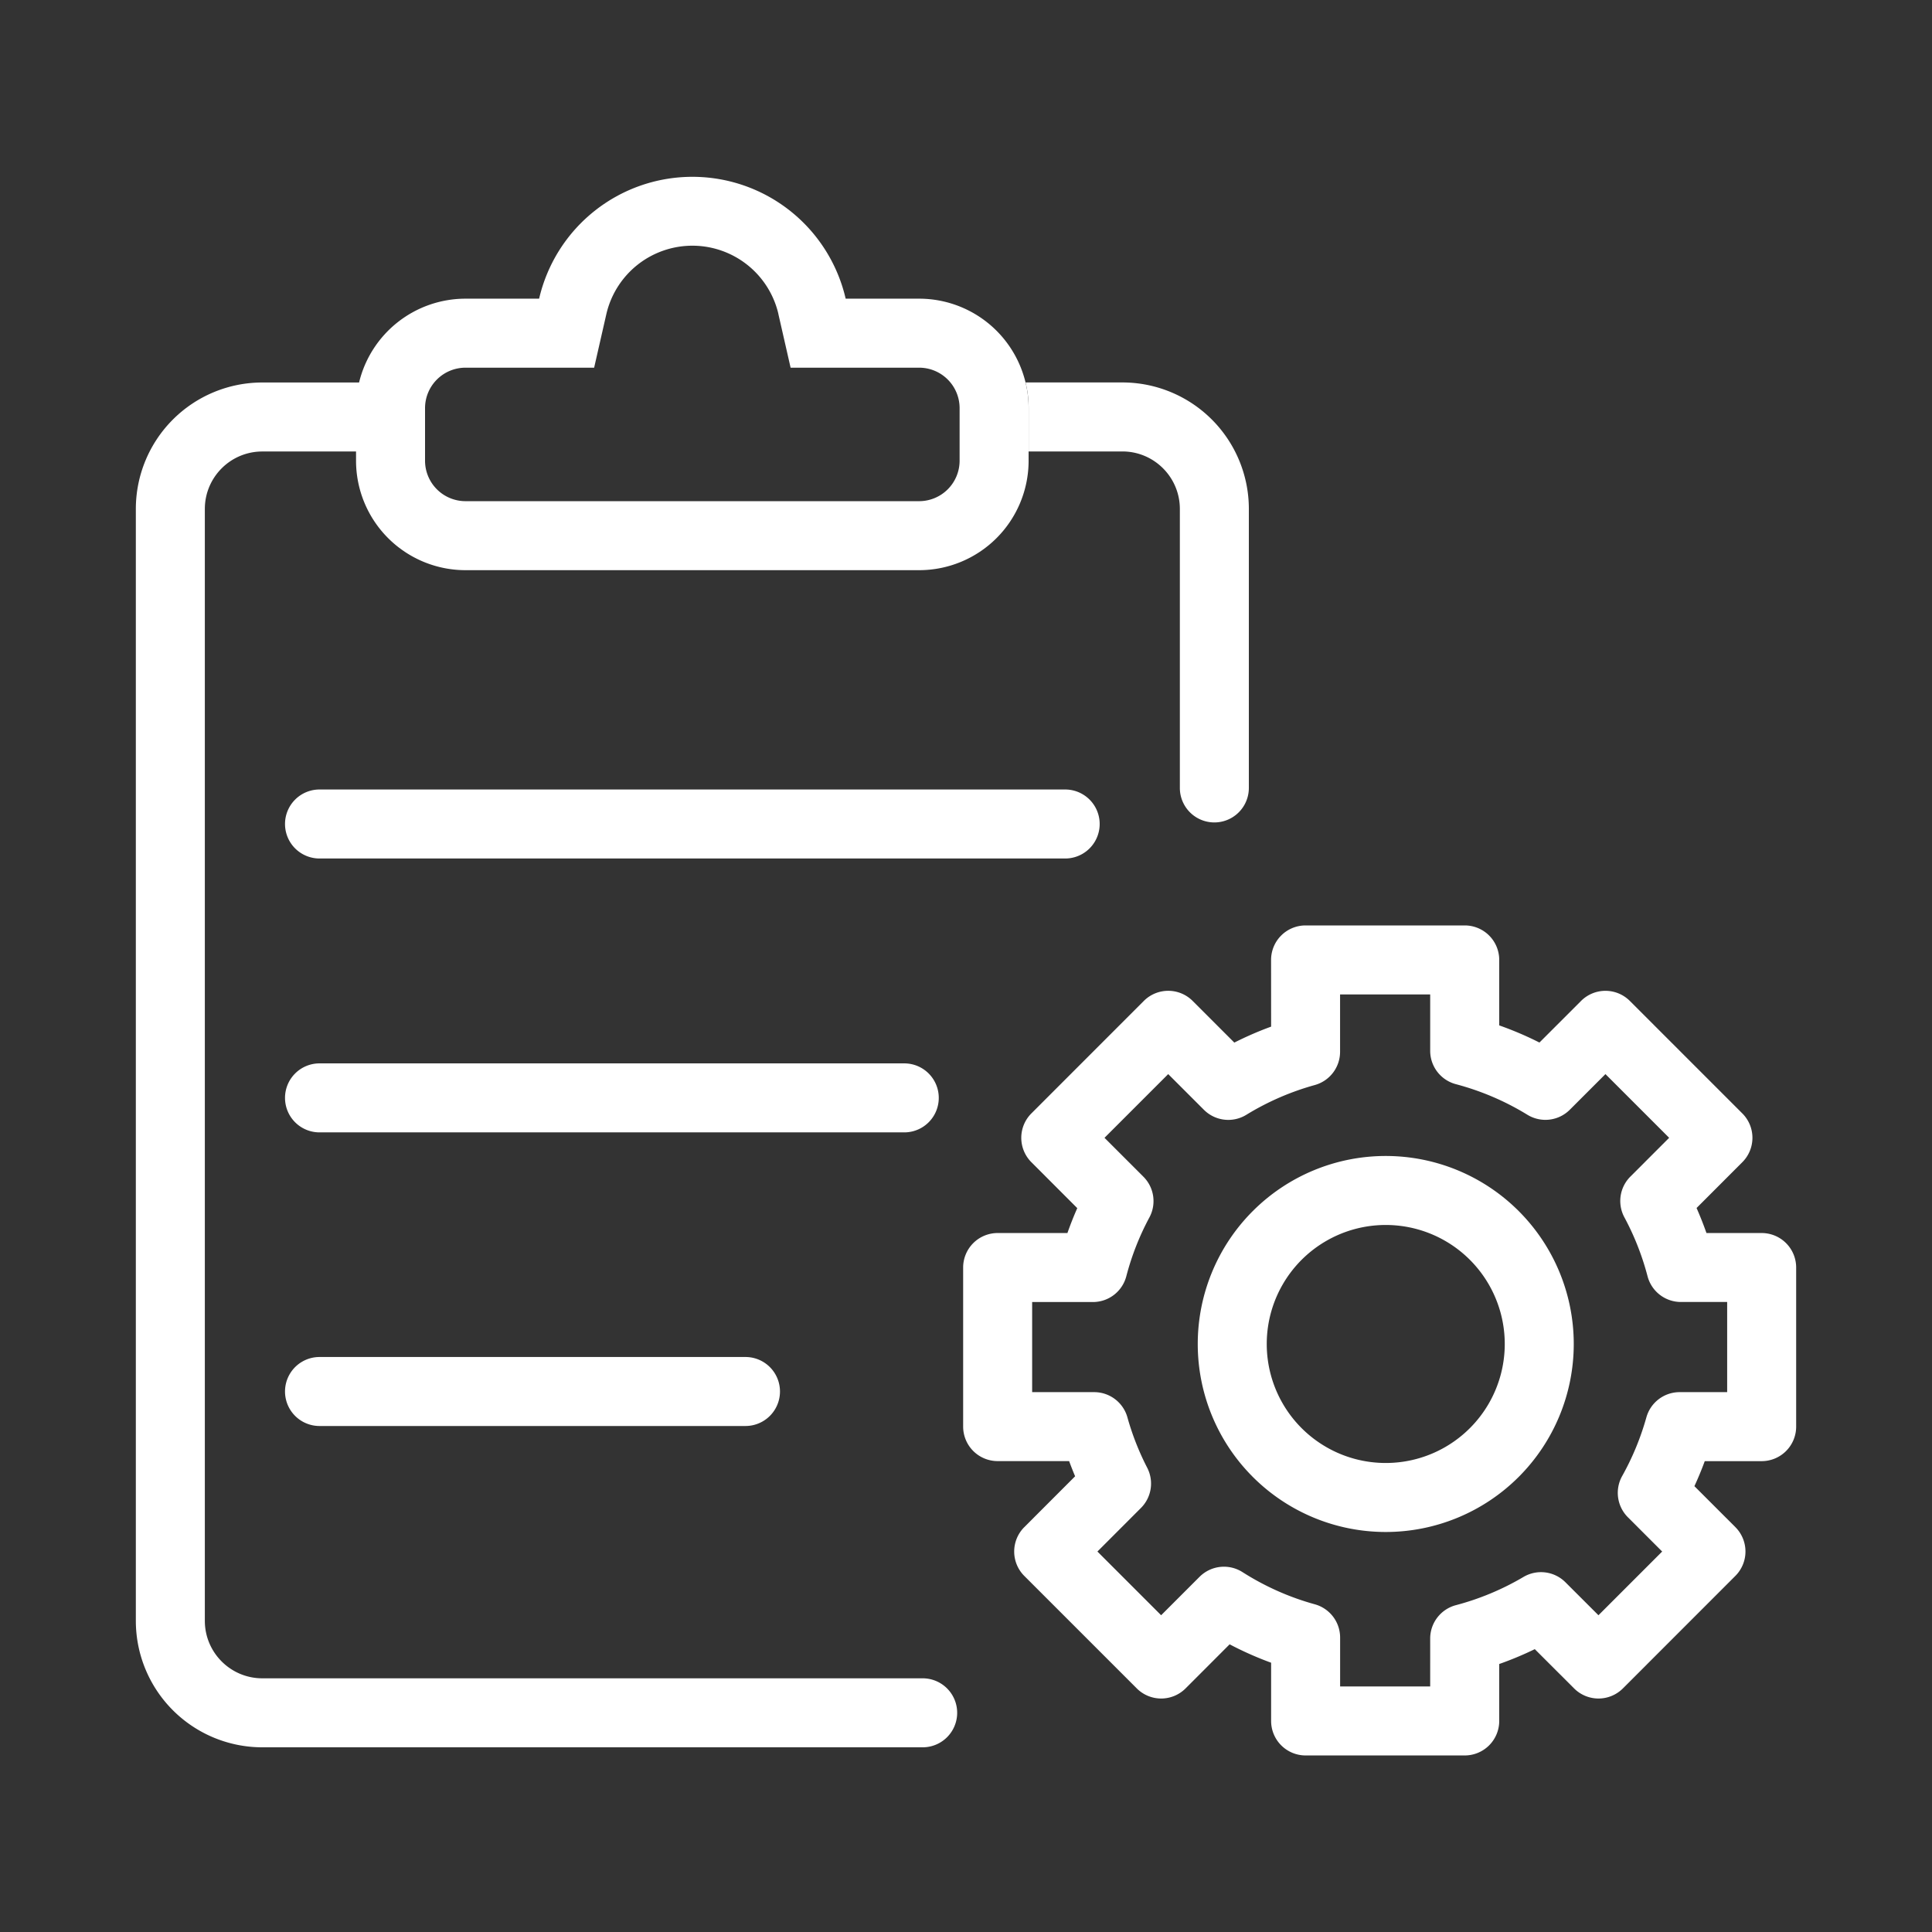
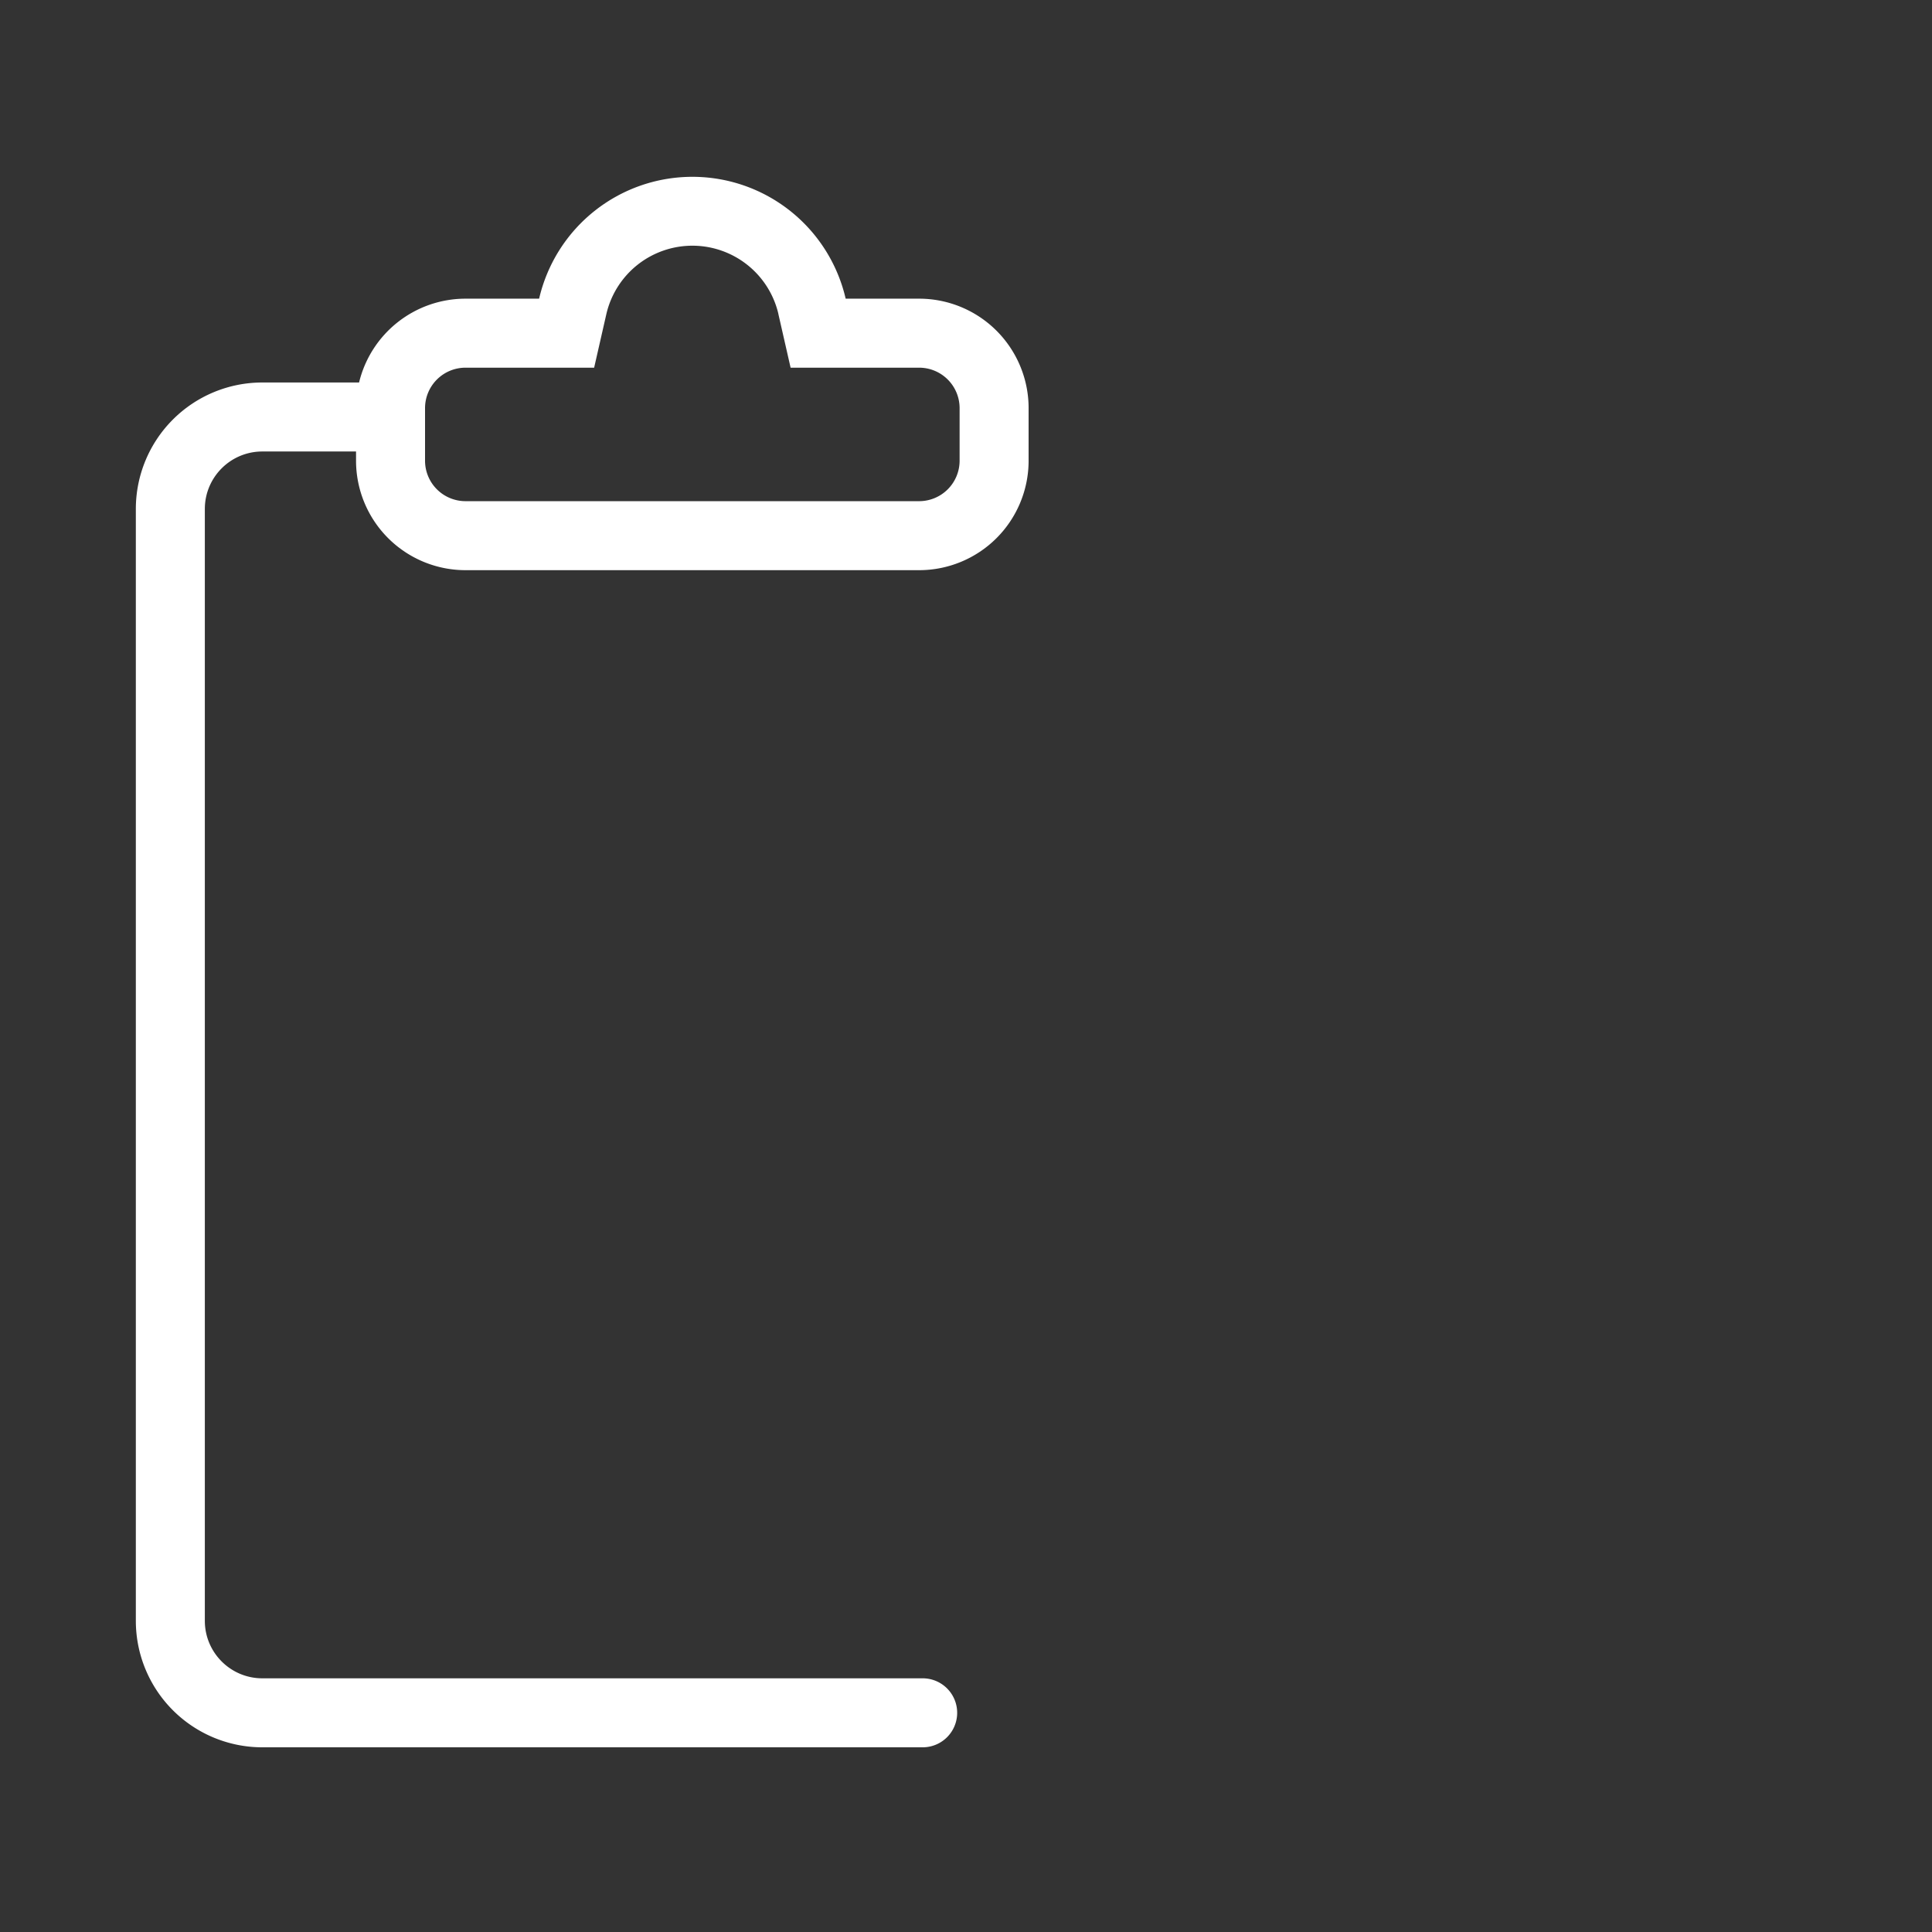
<svg xmlns="http://www.w3.org/2000/svg" version="1.1" width="512" height="512" x="0" y="0" viewBox="0 0 42 42" style="enable-background:new 0 0 512 512" xml:space="preserve" class="">
  <rect x="0" y="0" width="42" height="42" fill="#333333" stroke="none" />
  <g>
    <g fill="#000">
      <path fill-rule="evenodd" d="M10.12 6.493h1.6a3.42 3.42 0 0 1 6.664 0h1.597a2.38 2.38 0 0 1 2.38 2.38v1.142a2.38 2.38 0 0 1-2.38 2.38H10.12a2.38 2.38 0 0 1-2.38-2.38v-.2H5.703c-.69 0-1.25.559-1.25 1.25v24.17c0 .69.56 1.25 1.25 1.25h14.355a.75.75 0 1 1 0 1.5H5.703a2.75 2.75 0 0 1-2.75-2.75v-24.17a2.75 2.75 0 0 1 2.75-2.75h2.103a2.381 2.381 0 0 1 2.314-1.822zm6.801.333.266 1.167h2.794a.88.88 0 0 1 .88.88v1.142a.88.88 0 0 1-.88.88H10.12a.88.88 0 0 1-.88-.88V8.873a.88.88 0 0 1 .88-.88h2.796l.266-1.167a1.92 1.92 0 0 1 3.74 0z" clip-rule="evenodd" fill="#FFFFFF" opacity="1" data-original="#000000" />
-       <path d="M22.362 9.814h2.037c.69 0 1.25.56 1.25 1.25v6.065a.75.75 0 0 0 1.5 0v-6.065a2.75 2.75 0 0 0-2.75-2.75h-2.103c.043.18.066.367.066.56zM6.196 17.913a.75.75 0 0 1 .75-.75h16.21a.75.75 0 0 1 0 1.5H6.946a.75.75 0 0 1-.75-.75zM6.196 23.867a.75.75 0 0 1 .75-.75h12.712a.75.75 0 0 1 0 1.5H6.946a.75.75 0 0 1-.75-.75zM6.946 29.5a.75.75 0 0 0 0 1.5h9.26a.75.75 0 1 0 0-1.5z" fill="#FFFFFF" opacity="1" data-original="#000000" />
      <g fill-rule="evenodd" clip-rule="evenodd">
-         <path d="M30.125 25.13a4.087 4.087 0 1 0 0 8.174 4.087 4.087 0 0 0 0-8.174zm-2.587 4.087a2.587 2.587 0 1 1 5.174 0 2.587 2.587 0 0 1-5.174 0z" fill="#FFFFFF" opacity="1" data-original="#000000" />
-         <path d="M27.632 20.868a.75.75 0 0 1 .75-.75h3.46a.75.75 0 0 1 .75.75v1.423c.3.106.592.23.874.373l.905-.905a.75.75 0 0 1 1.06 0l2.446 2.446a.75.75 0 0 1 0 1.06l-.995.996c.078.178.15.359.215.544h1.2a.75.75 0 0 1 .75.75v3.459a.75.75 0 0 1-.75.75H37.06a7.295 7.295 0 0 1-.225.544l.89.89a.75.75 0 0 1 0 1.061l-2.445 2.446a.75.75 0 0 1-1.06 0l-.855-.854a7.32 7.32 0 0 1-.773.323v1.238a.75.75 0 0 1-.75.75h-3.459a.75.75 0 0 1-.75-.75v-1.266a7.311 7.311 0 0 1-.902-.4l-.958.959a.75.75 0 0 1-1.06 0l-2.446-2.446a.75.75 0 0 1 0-1.06l1.105-1.106a7.28 7.28 0 0 1-.13-.33h-1.554a.75.75 0 0 1-.75-.75v-3.458a.75.75 0 0 1 .75-.75h1.517a7.33 7.33 0 0 1 .214-.541l-.998-.999a.75.75 0 0 1 0-1.06l2.445-2.446a.75.75 0 0 1 1.061 0l.906.906c.258-.13.525-.247.8-.347zm1.5.75v1.247a.75.75 0 0 1-.55.723c-.53.147-1.03.366-1.488.647a.75.75 0 0 1-.922-.109l-.776-.776-1.385 1.385.846.846a.75.75 0 0 1 .13.885c-.215.4-.385.83-.502 1.279a.75.75 0 0 1-.726.56h-1.321v1.959h1.35a.75.75 0 0 1 .721.548c.107.383.252.75.431 1.097a.75.75 0 0 1-.137.873l-.946.947 1.385 1.385.835-.835a.75.75 0 0 1 .933-.103c.482.307 1.01.545 1.573.7a.75.75 0 0 1 .55.723v1.063h1.958V35.62c0-.34.23-.638.559-.725a5.815 5.815 0 0 0 1.47-.614.75.75 0 0 1 .911.116l.718.717 1.385-1.385-.745-.745a.75.75 0 0 1-.124-.897c.223-.399.4-.826.526-1.275a.75.75 0 0 1 .723-.548h1.033v-1.96h-1.005a.75.75 0 0 1-.726-.56 5.82 5.82 0 0 0-.503-1.28.75.75 0 0 1 .13-.886l.843-.843-1.385-1.385-.775.775a.75.75 0 0 1-.922.109c-.477-.293-1-.518-1.554-.665a.75.75 0 0 1-.559-.725v-1.226z" fill="#FFFFFF" opacity="1" data-original="#000000" />
-       </g>
+         </g>
    </g>
  </g>
</svg>